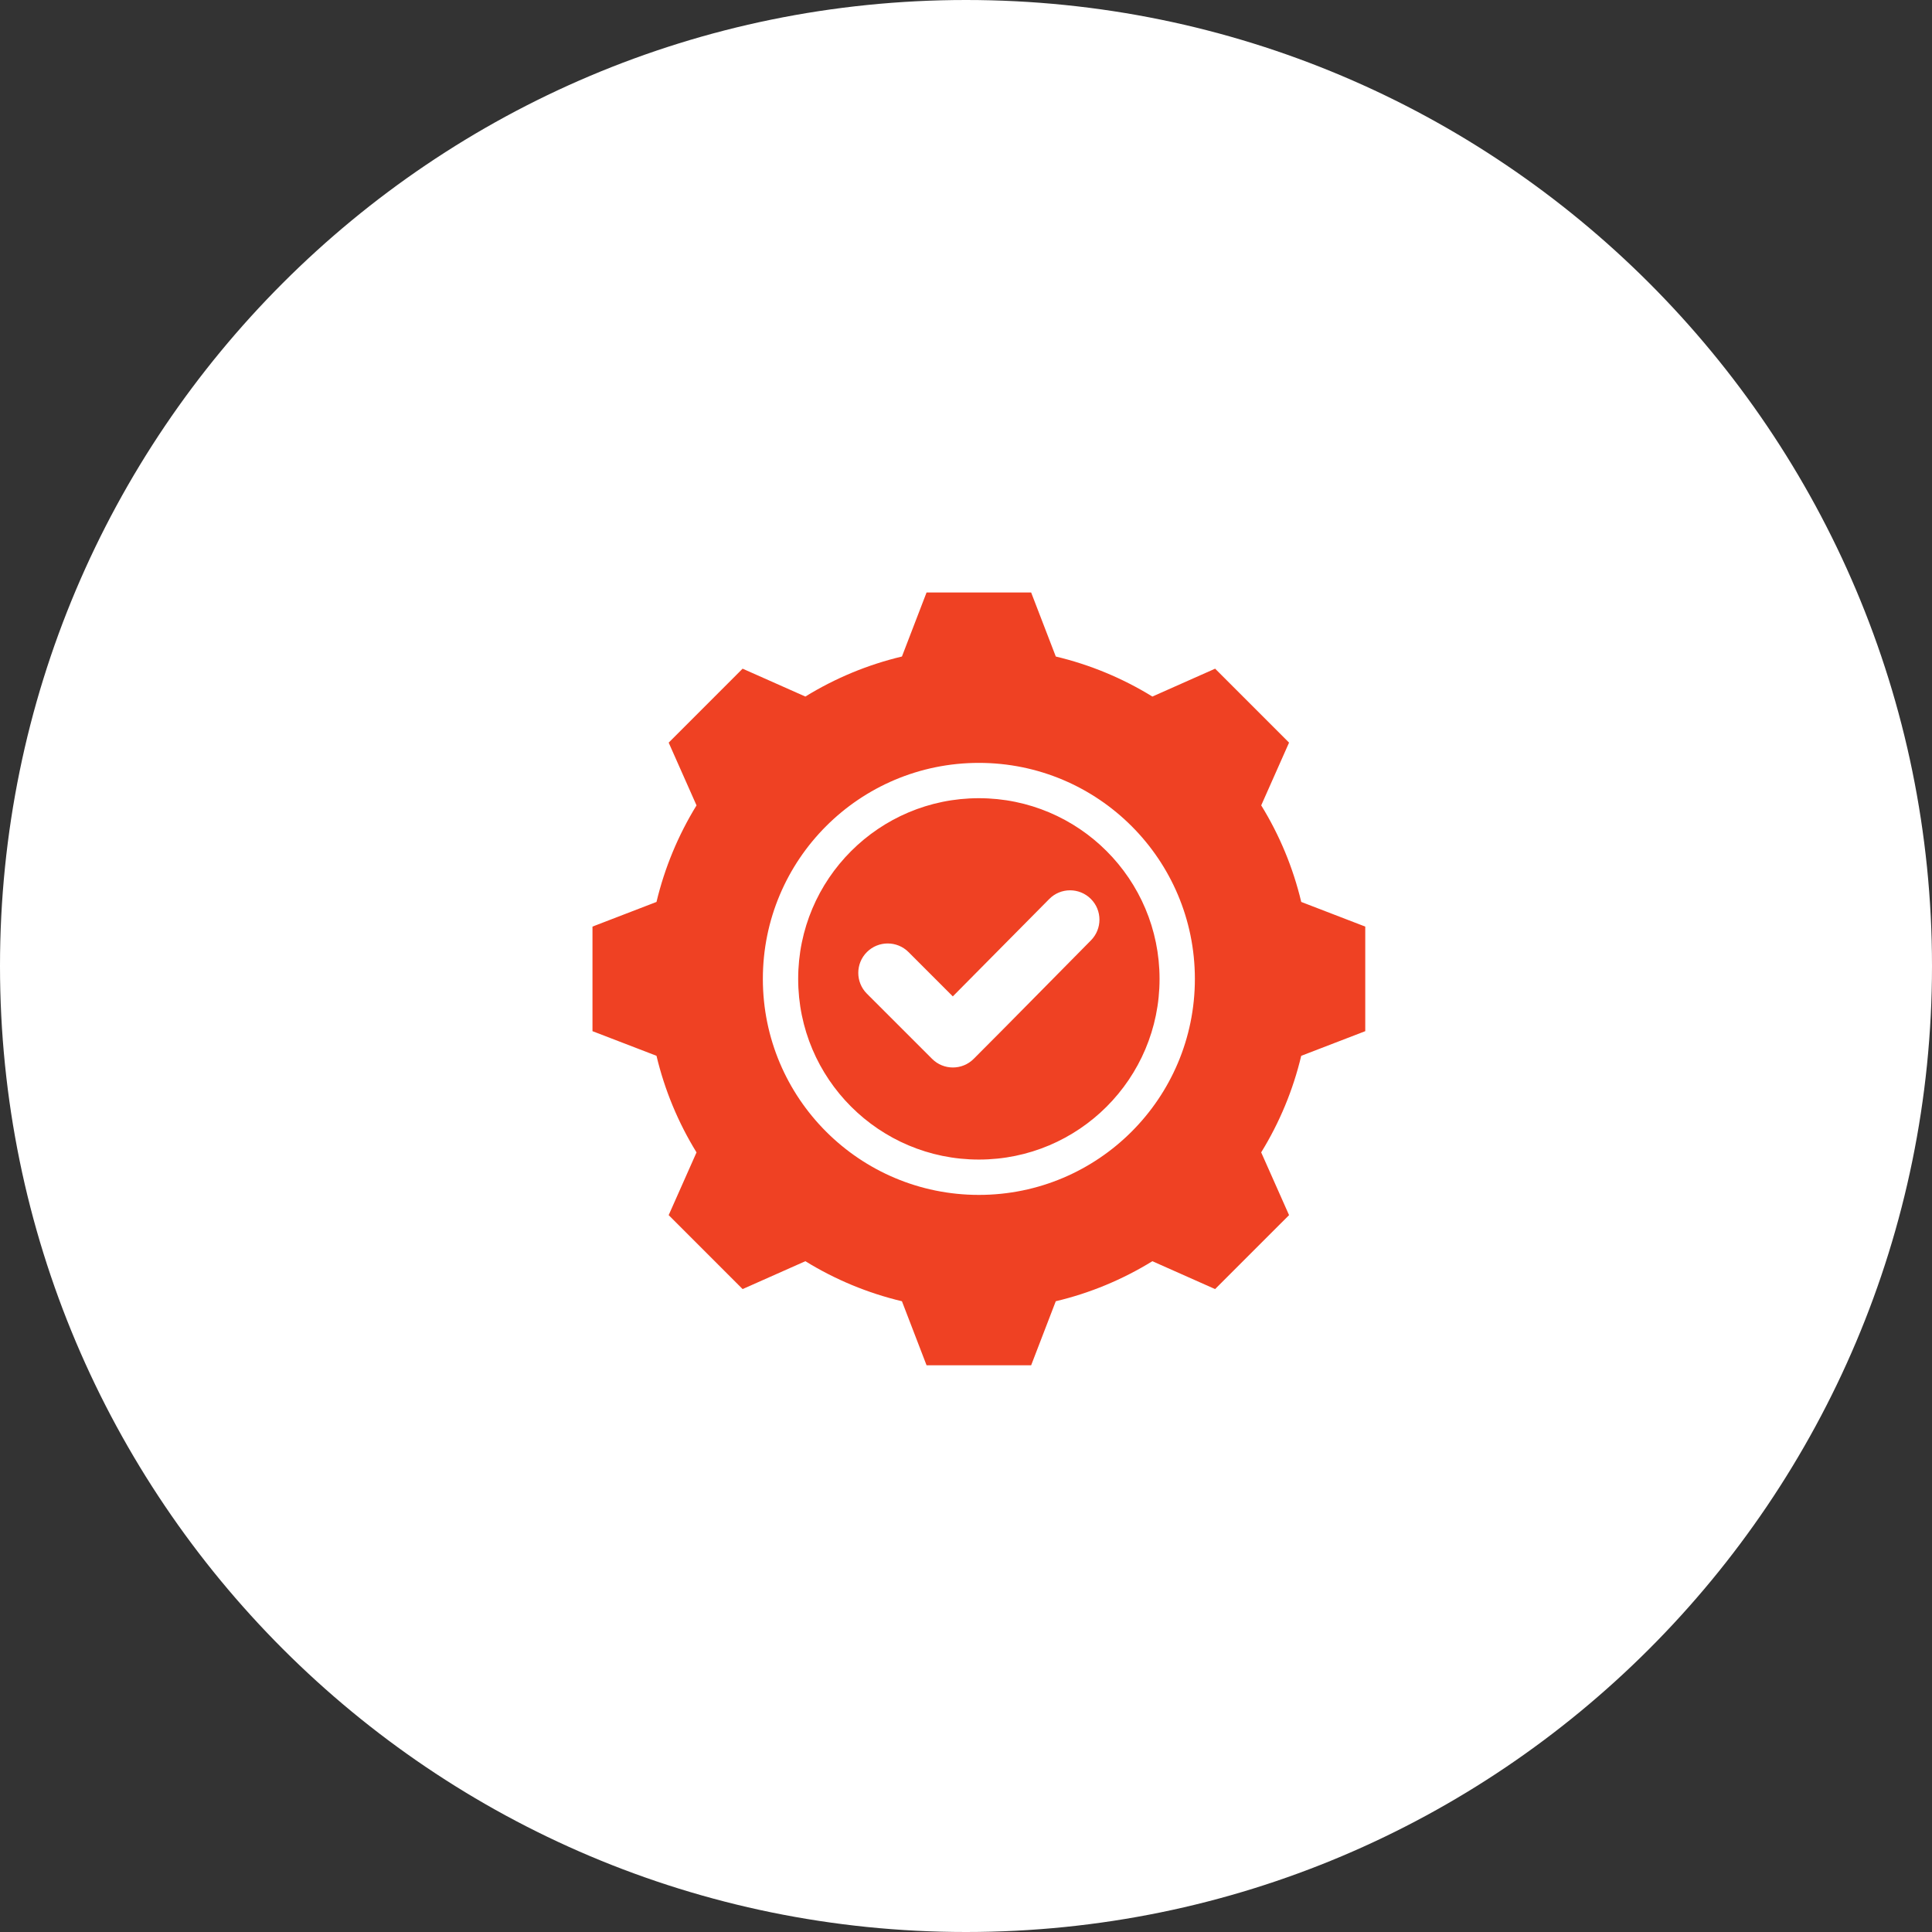
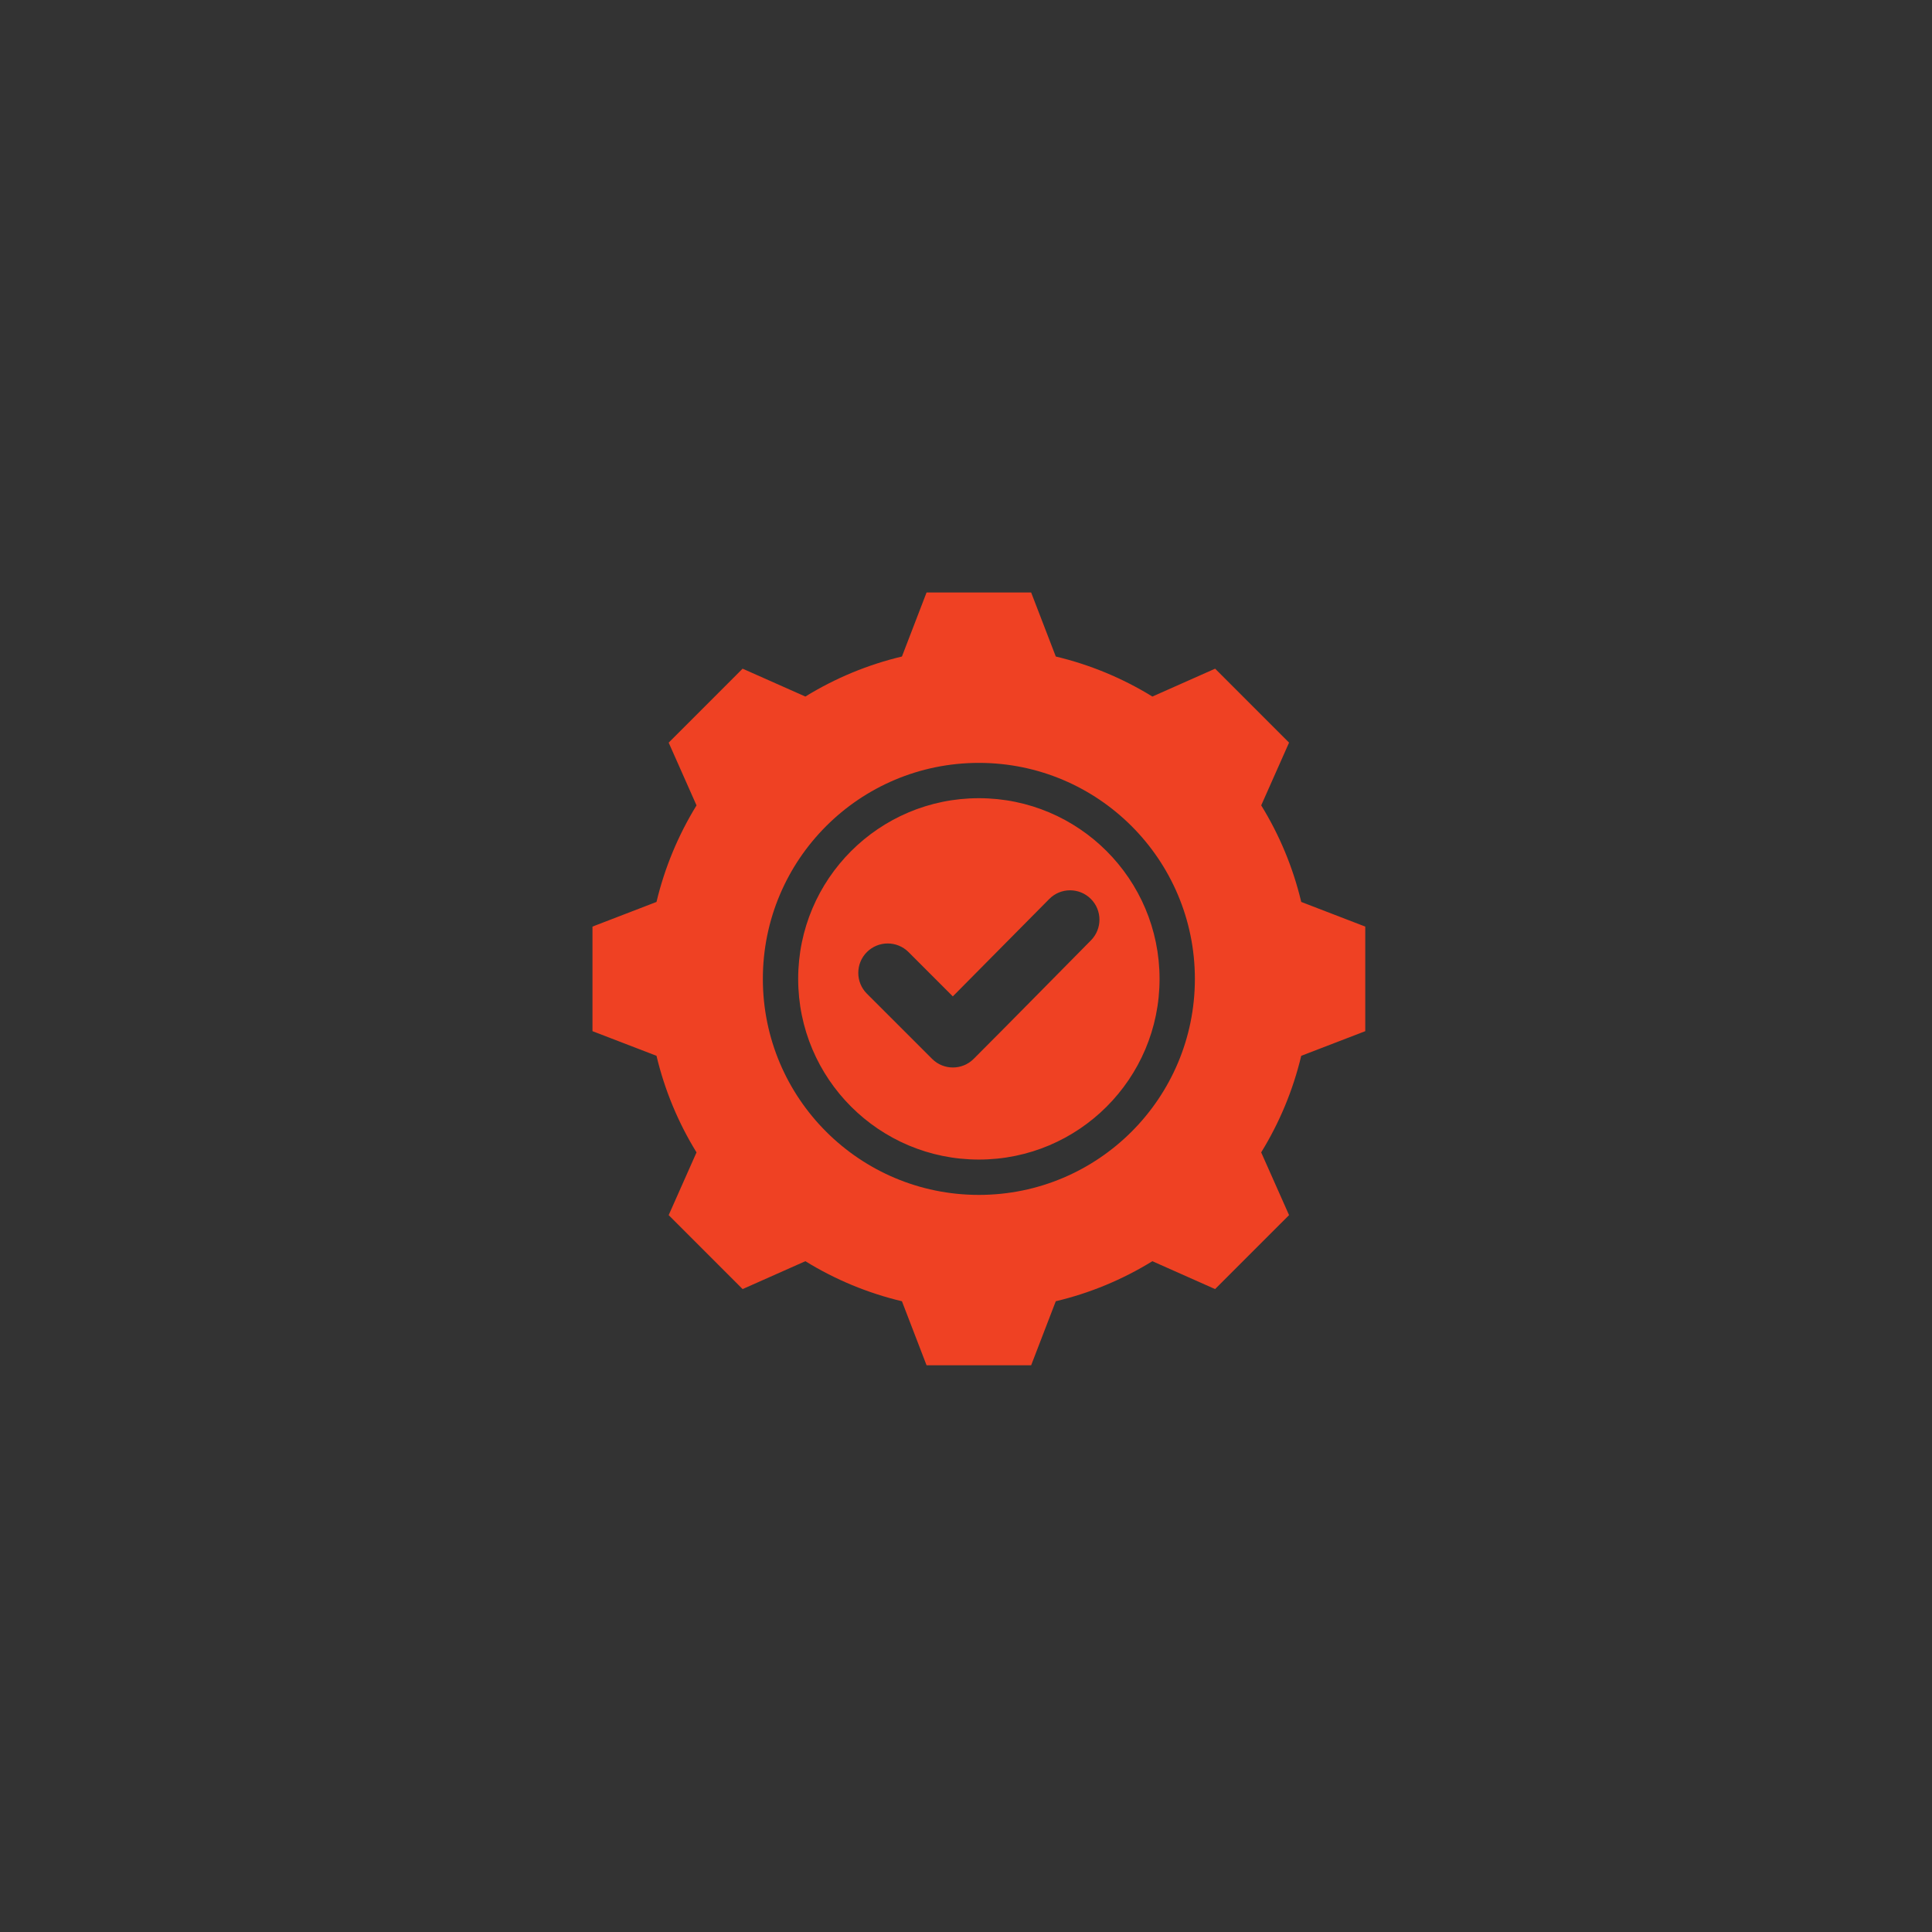
<svg xmlns="http://www.w3.org/2000/svg" width="75" height="75" viewBox="0 0 75 75" fill="none">
  <rect x="0" y="0" width="75" height="75" fill="#333333" stroke="none" />
-   <path d="M37.5 75C58.211 75 75 58.211 75 37.5C75 16.789 58.211 0 37.5 0C16.789 0 0 16.789 0 37.5C0 58.211 16.789 75 37.5 75Z" fill="white" />
  <path fill-rule="evenodd" clip-rule="evenodd" d="M40.986 25.486C42.311 25.801 43.576 26.326 44.735 27.04L47.171 25.958L50.041 28.829L48.96 31.264C49.674 32.423 50.199 33.689 50.514 35.013L52.999 35.97V40.03L50.513 40.987C50.198 42.311 49.673 43.576 48.959 44.735L50.041 47.171L47.17 50.042L44.735 48.96C43.576 49.674 42.31 50.2 40.985 50.514L40.029 53H35.969L35.013 50.514C33.688 50.199 32.423 49.674 31.264 48.96L28.828 50.042L25.958 47.171L27.039 44.736C26.325 43.577 25.8 42.311 25.485 40.986L23 40.03V35.97L25.485 35.013C25.801 33.689 26.326 32.424 27.039 31.265L25.958 28.829L28.828 25.958L31.264 27.04C32.423 26.326 33.688 25.801 35.013 25.486L35.969 23H40.029L40.986 25.486ZM38 29.615C33.368 29.615 29.614 33.369 29.614 38.001C29.614 42.632 33.368 46.386 38 46.386C42.631 46.386 46.385 42.632 46.385 38.001C46.385 33.369 42.631 29.615 38 29.615ZM38 30.986C34.126 30.986 30.985 34.126 30.985 38C30.985 41.874 34.126 45.014 38 45.014C41.874 45.014 45.014 41.874 45.014 38C45.013 34.126 41.873 30.986 38 30.986ZM36.988 38.68L35.268 36.959C34.822 36.514 34.099 36.514 33.653 36.959C33.207 37.405 33.207 38.129 33.653 38.575L36.184 41.105C36.629 41.551 37.353 41.551 37.798 41.105C39.324 39.58 40.832 38.037 42.35 36.505C42.792 36.058 42.791 35.337 42.345 34.894C41.898 34.45 41.175 34.451 40.733 34.898L36.988 38.68Z" fill="#EF4123" />
</svg>